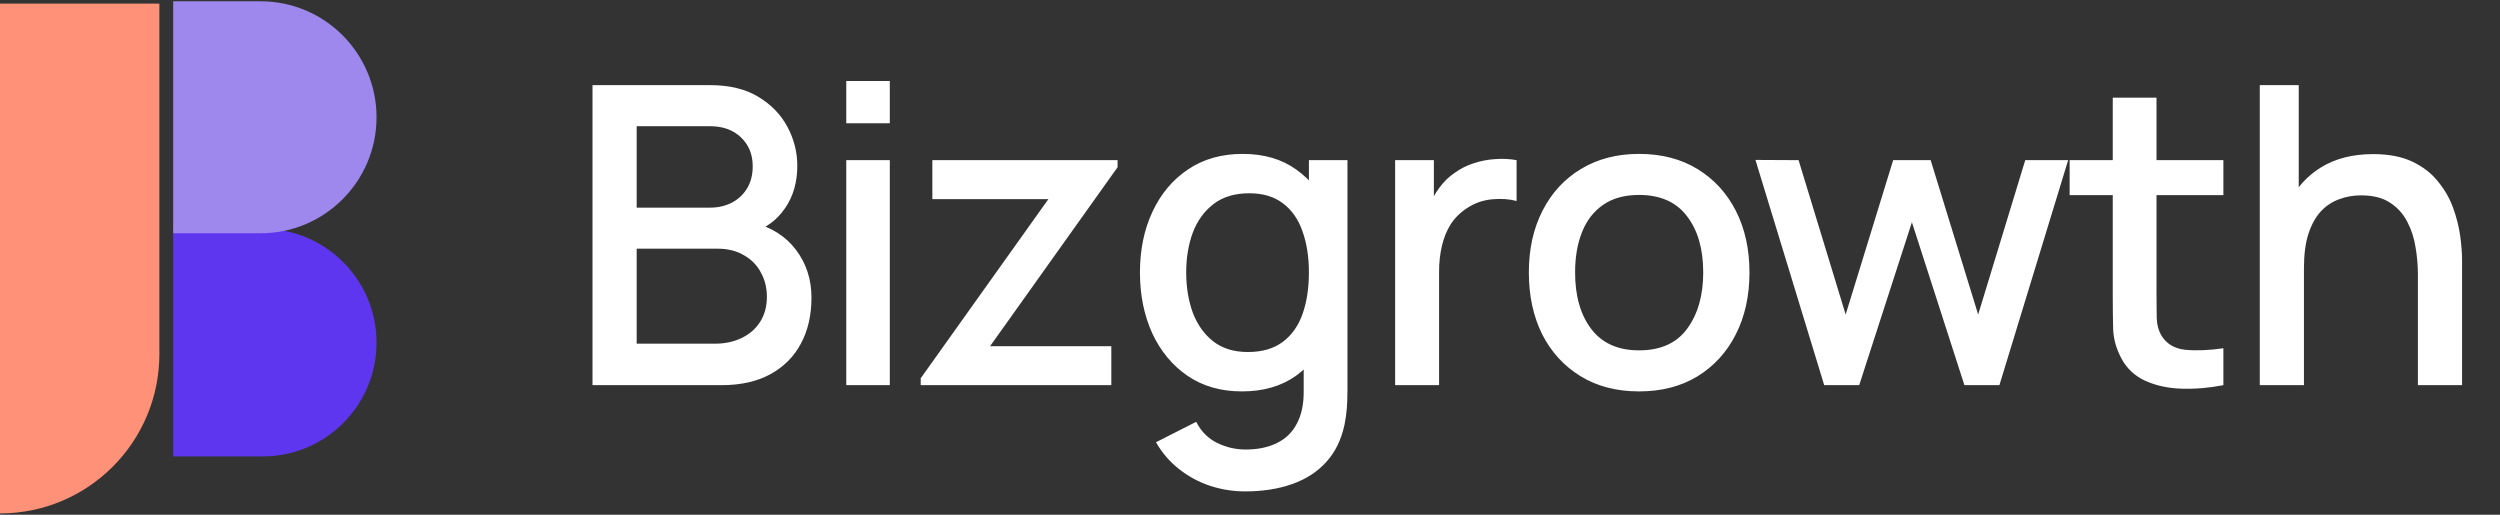
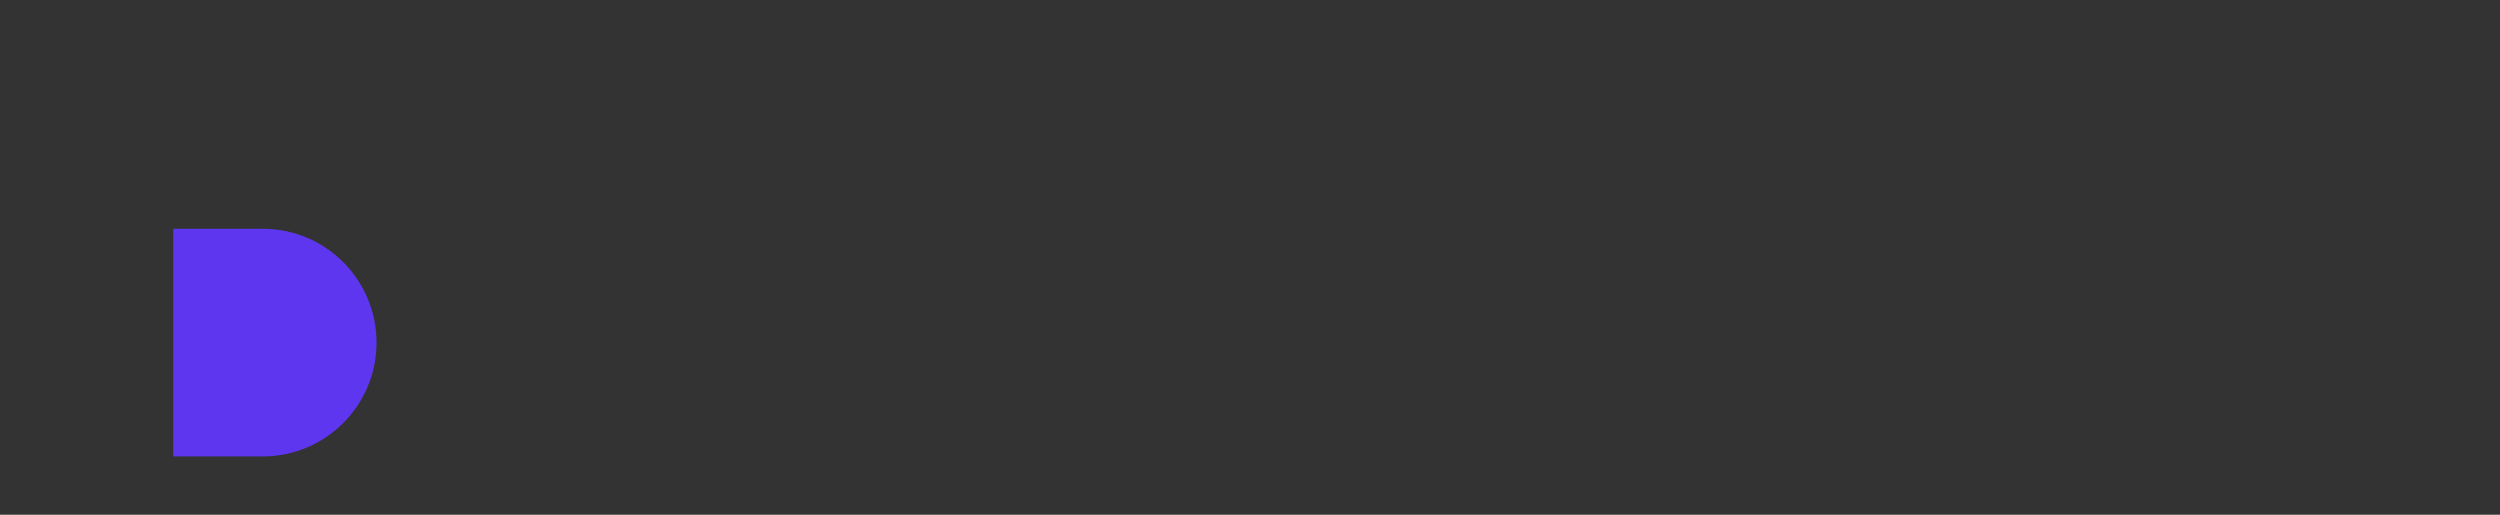
<svg xmlns="http://www.w3.org/2000/svg" width="204" height="42" viewBox="0 0 204 42" fill="none">
  <rect x="0" y="0" width="204" height="42" fill="#333333" stroke="none" />
-   <path d="M48.349 31.428V6.948H57.971C59.523 6.948 60.827 7.265 61.88 7.9C62.934 8.535 63.728 9.356 64.26 10.365C64.793 11.362 65.059 12.416 65.059 13.527C65.059 14.876 64.725 16.032 64.056 16.995C63.399 17.958 62.51 18.616 61.388 18.967L61.353 18.134C62.917 18.519 64.119 19.273 64.957 20.395C65.796 21.506 66.216 22.803 66.216 24.288C66.216 25.727 65.927 26.98 65.349 28.045C64.782 29.11 63.949 29.943 62.849 30.544C61.761 31.133 60.441 31.428 58.889 31.428H48.349ZM51.953 28.045H58.344C59.149 28.045 59.869 27.892 60.504 27.586C61.15 27.28 61.654 26.843 62.017 26.277C62.391 25.699 62.578 25.013 62.578 24.22C62.578 23.483 62.413 22.82 62.084 22.231C61.767 21.63 61.303 21.16 60.691 20.82C60.09 20.468 59.382 20.293 58.566 20.293H51.953V28.045ZM51.953 16.944H57.919C58.577 16.944 59.166 16.814 59.688 16.553C60.22 16.281 60.639 15.896 60.946 15.397C61.263 14.887 61.422 14.275 61.422 13.561C61.422 12.609 61.104 11.827 60.469 11.215C59.835 10.603 58.985 10.297 57.919 10.297H51.953V16.944ZM69.055 10.059V6.608H72.608V10.059H69.055ZM69.055 31.428V13.068H72.608V31.428H69.055ZM75.129 31.428V30.867L85.55 16.247H76.081V13.068H91.194V13.646L80.79 28.249H90.684V31.428H75.129ZM101.605 40.098C100.619 40.098 99.662 39.945 98.732 39.639C97.814 39.333 96.976 38.88 96.216 38.279C95.457 37.69 94.828 36.959 94.329 36.086L97.61 34.42C98.007 35.202 98.574 35.774 99.31 36.137C100.047 36.499 100.823 36.681 101.639 36.681C102.648 36.681 103.509 36.499 104.223 36.137C104.937 35.785 105.476 35.253 105.838 34.539C106.212 33.825 106.394 32.941 106.382 31.887V26.753H106.807V13.068H109.952V31.921C109.952 32.408 109.935 32.873 109.901 33.315C109.867 33.757 109.805 34.199 109.714 34.641C109.454 35.876 108.955 36.896 108.218 37.701C107.493 38.505 106.564 39.106 105.43 39.503C104.308 39.9 103.033 40.098 101.605 40.098ZM101.333 31.938C99.622 31.938 98.143 31.513 96.896 30.663C95.661 29.813 94.703 28.657 94.023 27.195C93.355 25.721 93.02 24.067 93.02 22.231C93.02 20.384 93.36 18.735 94.04 17.284C94.72 15.822 95.684 14.671 96.93 13.833C98.188 12.983 99.679 12.558 101.401 12.558C103.135 12.558 104.592 12.983 105.77 13.833C106.96 14.671 107.856 15.822 108.456 17.284C109.068 18.746 109.374 20.395 109.374 22.231C109.374 24.067 109.068 25.716 108.456 27.178C107.844 28.64 106.943 29.802 105.753 30.663C104.563 31.513 103.09 31.938 101.333 31.938ZM101.826 28.725C102.994 28.725 103.946 28.447 104.682 27.892C105.419 27.337 105.957 26.572 106.297 25.597C106.637 24.622 106.807 23.5 106.807 22.231C106.807 20.962 106.632 19.84 106.28 18.865C105.94 17.89 105.408 17.131 104.682 16.587C103.968 16.043 103.056 15.771 101.945 15.771C100.767 15.771 99.798 16.06 99.038 16.638C98.279 17.216 97.712 17.992 97.338 18.967C96.976 19.942 96.794 21.029 96.794 22.231C96.794 23.444 96.976 24.543 97.338 25.529C97.712 26.503 98.268 27.28 99.004 27.858C99.752 28.436 100.693 28.725 101.826 28.725ZM113.842 31.428V13.068H117.004V17.522L116.562 16.944C116.789 16.355 117.083 15.816 117.446 15.329C117.809 14.83 118.228 14.422 118.704 14.105C119.169 13.765 119.684 13.504 120.251 13.323C120.829 13.13 121.418 13.017 122.019 12.983C122.62 12.938 123.198 12.966 123.753 13.068V16.4C123.152 16.241 122.484 16.196 121.747 16.264C121.022 16.332 120.353 16.564 119.741 16.961C119.163 17.335 118.704 17.788 118.364 18.321C118.035 18.854 117.797 19.448 117.65 20.106C117.503 20.752 117.429 21.438 117.429 22.163V31.428H113.842ZM133.747 31.938C131.911 31.938 130.319 31.524 128.97 30.697C127.622 29.869 126.579 28.73 125.842 27.28C125.117 25.818 124.754 24.135 124.754 22.231C124.754 20.316 125.128 18.633 125.876 17.182C126.624 15.72 127.673 14.586 129.021 13.782C130.37 12.966 131.945 12.558 133.747 12.558C135.583 12.558 137.176 12.972 138.524 13.799C139.873 14.626 140.916 15.765 141.652 17.216C142.389 18.666 142.757 20.338 142.757 22.231C142.757 24.146 142.383 25.835 141.635 27.297C140.899 28.747 139.856 29.887 138.507 30.714C137.159 31.53 135.572 31.938 133.747 31.938ZM133.747 28.589C135.504 28.589 136.813 28 137.674 26.821C138.547 25.631 138.983 24.101 138.983 22.231C138.983 20.316 138.541 18.785 137.657 17.641C136.785 16.485 135.481 15.907 133.747 15.907C132.557 15.907 131.577 16.179 130.806 16.723C130.036 17.256 129.463 17.998 129.089 18.95C128.715 19.89 128.528 20.984 128.528 22.231C128.528 24.157 128.97 25.699 129.854 26.855C130.738 28.011 132.036 28.589 133.747 28.589ZM148.855 31.428L143.245 13.051L146.764 13.068L150.606 25.665L154.482 13.068H157.542L161.418 25.665L165.26 13.068H168.762L163.152 31.428H160.296L156.012 18.134L151.711 31.428H148.855ZM181.428 31.428C180.272 31.654 179.139 31.751 178.028 31.717C176.918 31.683 175.926 31.468 175.053 31.071C174.181 30.674 173.523 30.051 173.081 29.201C172.685 28.442 172.469 27.671 172.435 26.889C172.413 26.096 172.401 25.2 172.401 24.203V7.968H175.971V24.033C175.971 24.77 175.977 25.41 175.988 25.954C176.011 26.498 176.13 26.957 176.345 27.331C176.753 28.034 177.399 28.436 178.283 28.538C179.179 28.628 180.227 28.589 181.428 28.419V31.428ZM168.882 15.924V13.068H181.428V15.924H168.882ZM197.301 31.428V22.401C197.301 21.687 197.239 20.956 197.114 20.208C197.001 19.448 196.774 18.746 196.434 18.1C196.106 17.454 195.635 16.933 195.023 16.536C194.423 16.139 193.635 15.941 192.66 15.941C192.026 15.941 191.425 16.049 190.858 16.264C190.292 16.468 189.793 16.802 189.362 17.267C188.943 17.732 188.609 18.343 188.359 19.103C188.121 19.862 188.002 20.786 188.002 21.874L185.792 21.041C185.792 19.375 186.104 17.907 186.727 16.638C187.351 15.357 188.246 14.36 189.413 13.646C190.581 12.932 191.992 12.575 193.646 12.575C194.916 12.575 195.981 12.779 196.842 13.187C197.704 13.595 198.401 14.133 198.933 14.802C199.477 15.459 199.891 16.179 200.174 16.961C200.458 17.743 200.65 18.508 200.752 19.256C200.854 20.004 200.905 20.661 200.905 21.228V31.428H197.301ZM184.398 31.428V6.948H187.577V20.157H188.002V31.428H184.398Z" fill="white" />
-   <path d="M0 0.293H13.005V28.89C13.005 36.073 7.182 41.895 0 41.895V0.293Z" fill="#FE9177" />
  <path d="M14.131 18.668H21.437C26.567 18.668 30.725 22.826 30.725 27.956C30.725 33.086 26.567 37.244 21.437 37.244H14.131V18.668Z" fill="#5E36EF" />
-   <path d="M14.131 0.105H21.26C26.487 0.105 30.725 4.343 30.725 9.57C30.725 14.797 26.487 19.035 21.26 19.035H14.131V0.105Z" fill="#9E87ED" />
</svg>